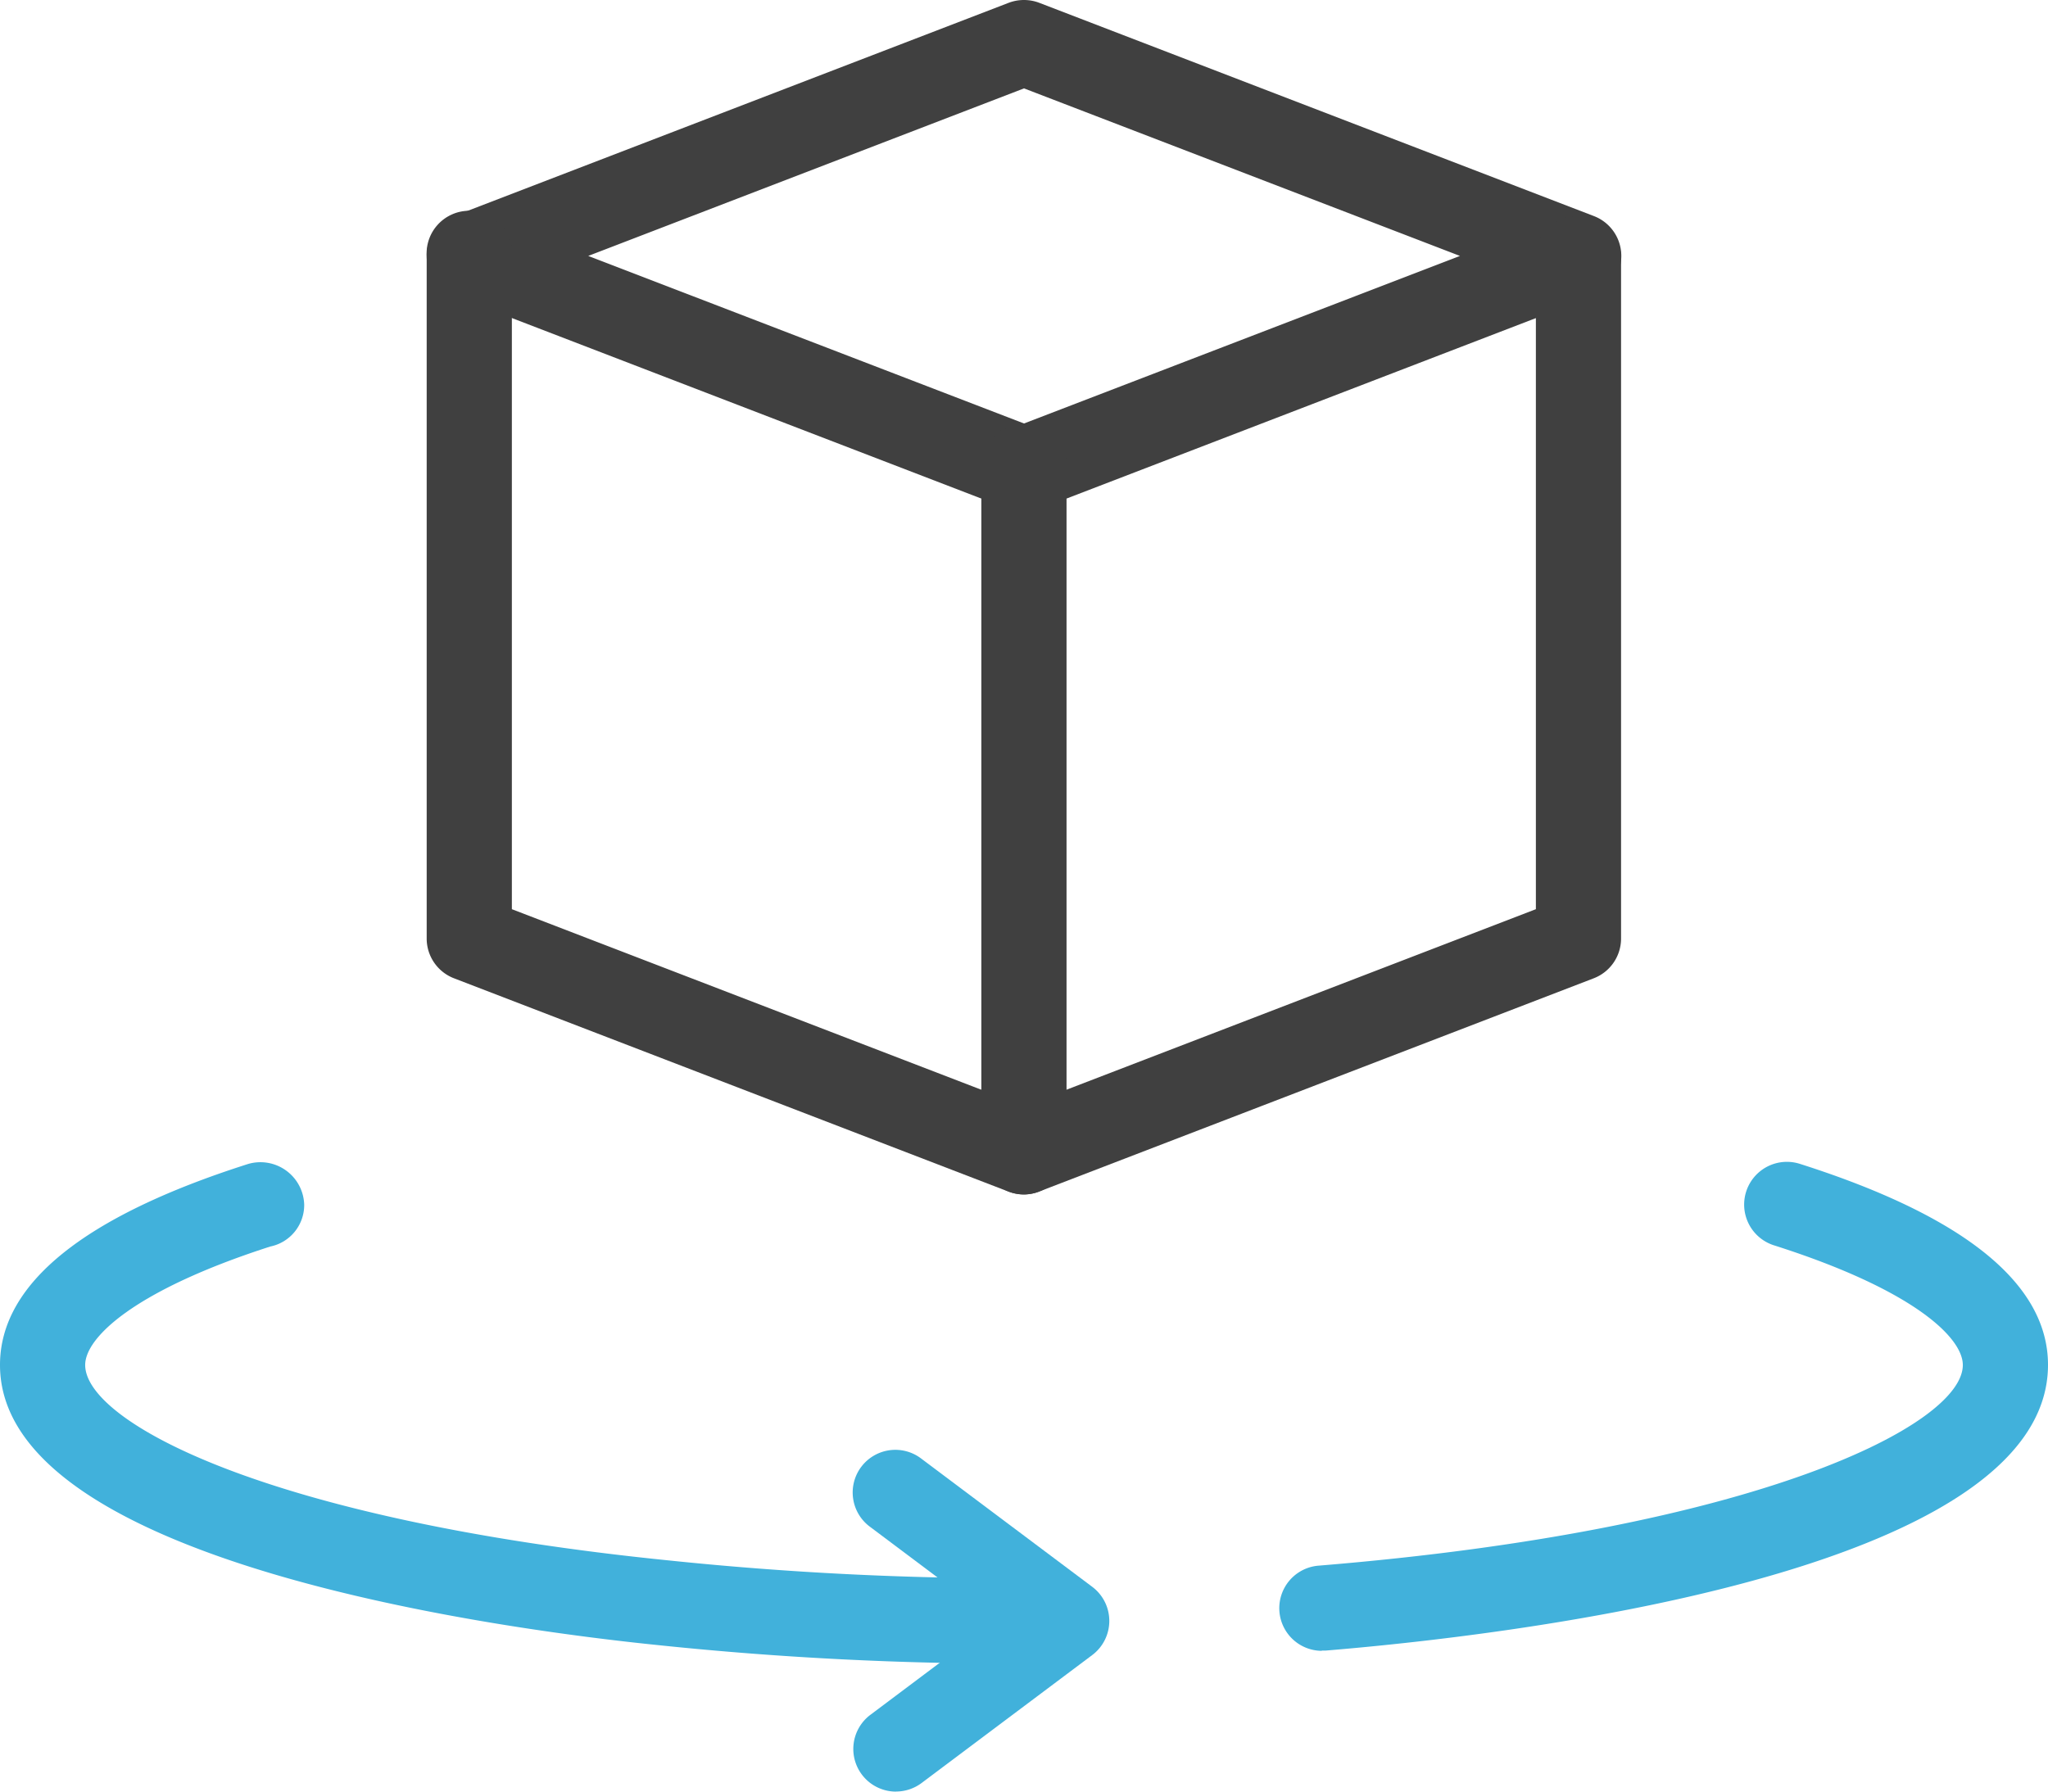
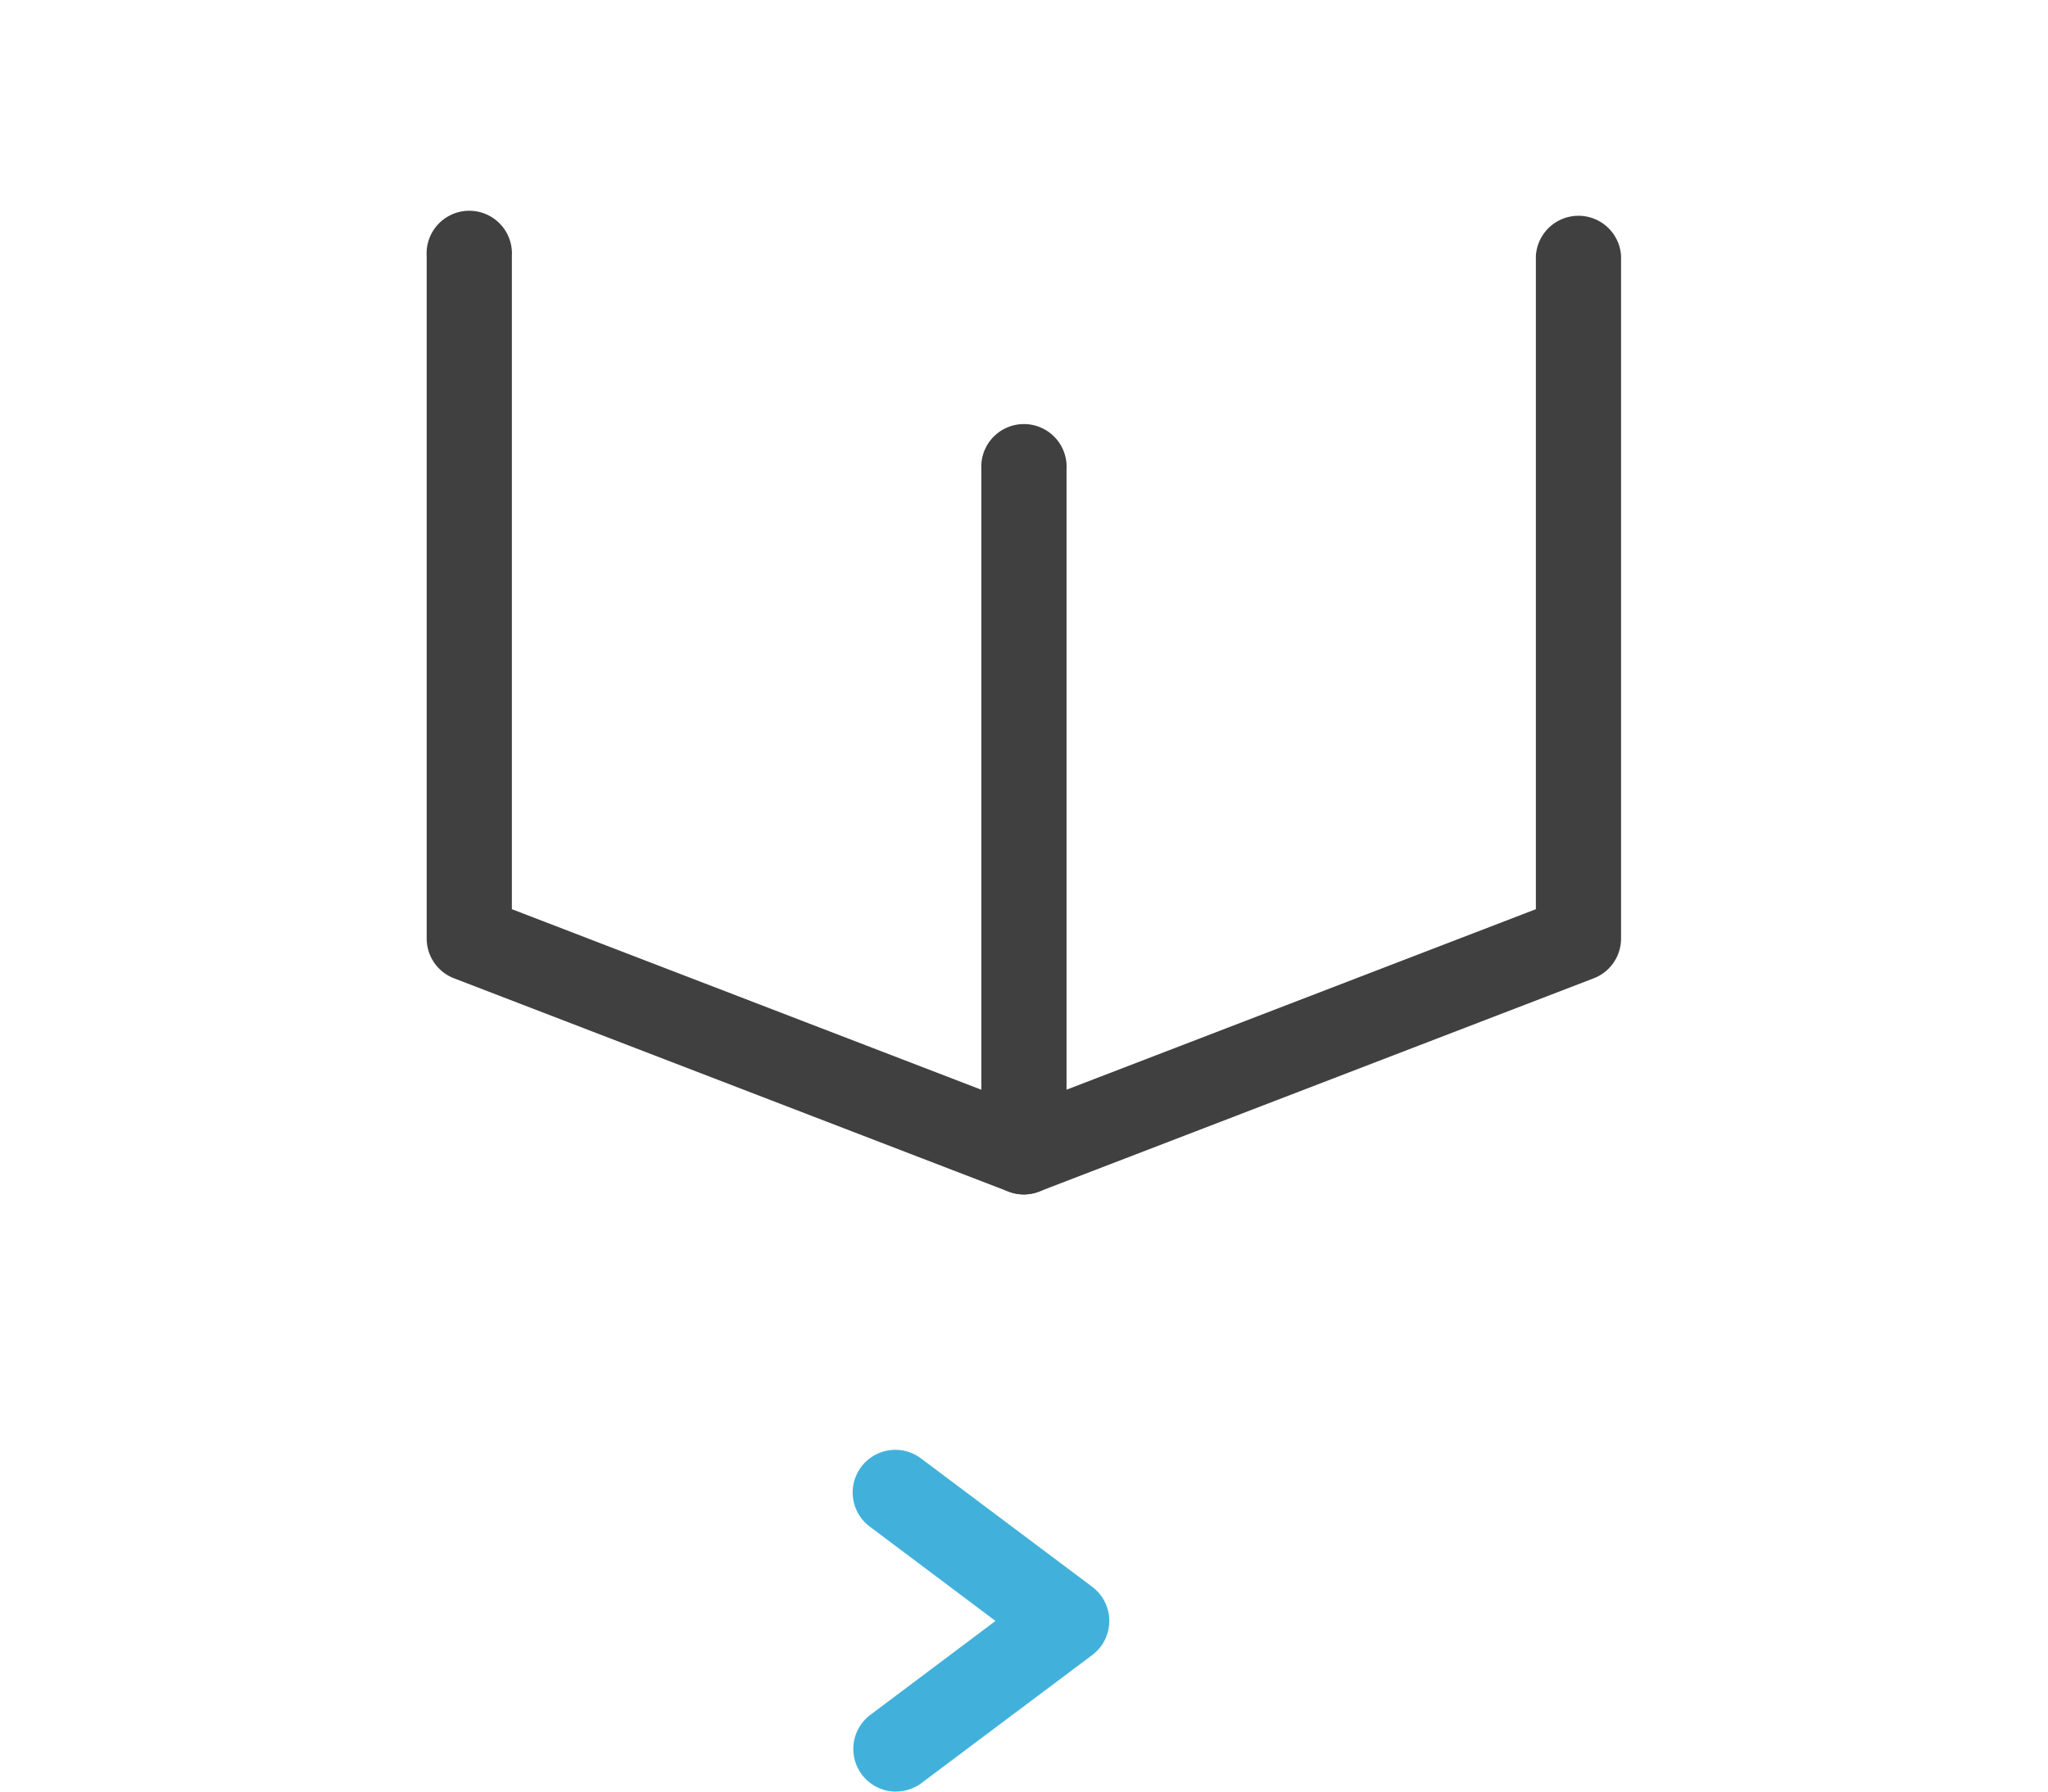
<svg xmlns="http://www.w3.org/2000/svg" width="55.299" height="48.387" viewBox="0 0 55.299 48.387">
  <g id="vizualizace-produktu" transform="translate(0 -1)">
-     <path id="Path_170" data-name="Path 170" d="M21.129,14.825a1.169,1.169,0,0,1-.415-.076L5.737,8.988a1.154,1.154,0,0,1,0-2.152l14.977-5.76a1.163,1.163,0,0,1,.827,0l14.977,5.76a1.153,1.153,0,0,1,0,2.152l-14.977,5.76A1.169,1.169,0,0,1,21.129,14.825ZM9.362,7.912l11.767,4.525L32.9,7.912,21.129,3.387Z" transform="translate(6.521 0)" fill="#404040" />
    <path id="Path_171" data-name="Path 171" d="M21.129,30a1.169,1.169,0,0,1-.415-.076L5.737,24.161A1.151,1.151,0,0,1,5,23.085V4.652a1.152,1.152,0,1,1,2.3,0V22.295l13.825,5.318,13.825-5.318V4.652a1.152,1.152,0,0,1,2.3,0V23.085a1.151,1.151,0,0,1-.737,1.076l-14.977,5.76A1.169,1.169,0,0,1,21.129,30Z" transform="translate(6.521 3.26)" fill="#404040" />
    <path id="Path_172" data-name="Path 172" d="M12.652,26.737A1.152,1.152,0,0,1,11.5,25.585V7.152a1.152,1.152,0,1,1,2.3,0V25.585A1.152,1.152,0,0,1,12.652,26.737Z" transform="translate(14.998 6.521)" fill="#404040" />
    <path id="Path_173" data-name="Path 173" d="M11.152,27.216a1.152,1.152,0,0,1-.691-2.074l3.378-2.535-3.378-2.535a1.152,1.152,0,1,1,1.382-1.843l4.608,3.456a1.152,1.152,0,0,1,0,1.843l-4.608,3.456a1.154,1.154,0,0,1-.691.23Z" transform="translate(13.041 22.171)" fill="#41b1db" />
-     <path id="Path_174" data-name="Path 174" d="M27.65,28.165a92.312,92.312,0,0,1-9.8-.491C13.668,27.253,0,25.46,0,20.1c0-2.187,2.256-4.014,6.7-5.429a1.183,1.183,0,0,1,1.514,1.1A1.144,1.144,0,0,1,7.3,16.9c-3.687,1.187-5,2.465-5,3.2,0,1.535,4.9,4.184,15.783,5.281a89.684,89.684,0,0,0,9.562.479,1.152,1.152,0,1,1,0,2.3Z" transform="translate(0 17.765)" fill="#41b1db" />
-     <path id="Path_175" data-name="Path 175" d="M16.142,27.822a1.152,1.152,0,0,1-.092-2.3c11.866-.97,17.4-3.806,17.4-5.419,0-.742-1.334-2.035-5.1-3.233a1.152,1.152,0,1,1,.7-2.2c4.447,1.415,6.7,3.242,6.7,5.429,0,5.68-14.935,7.341-19.514,7.717-.032,0-.065,0-.094,0Z" transform="translate(19.549 17.763)" fill="#41b1db" />
  </g>
</svg>